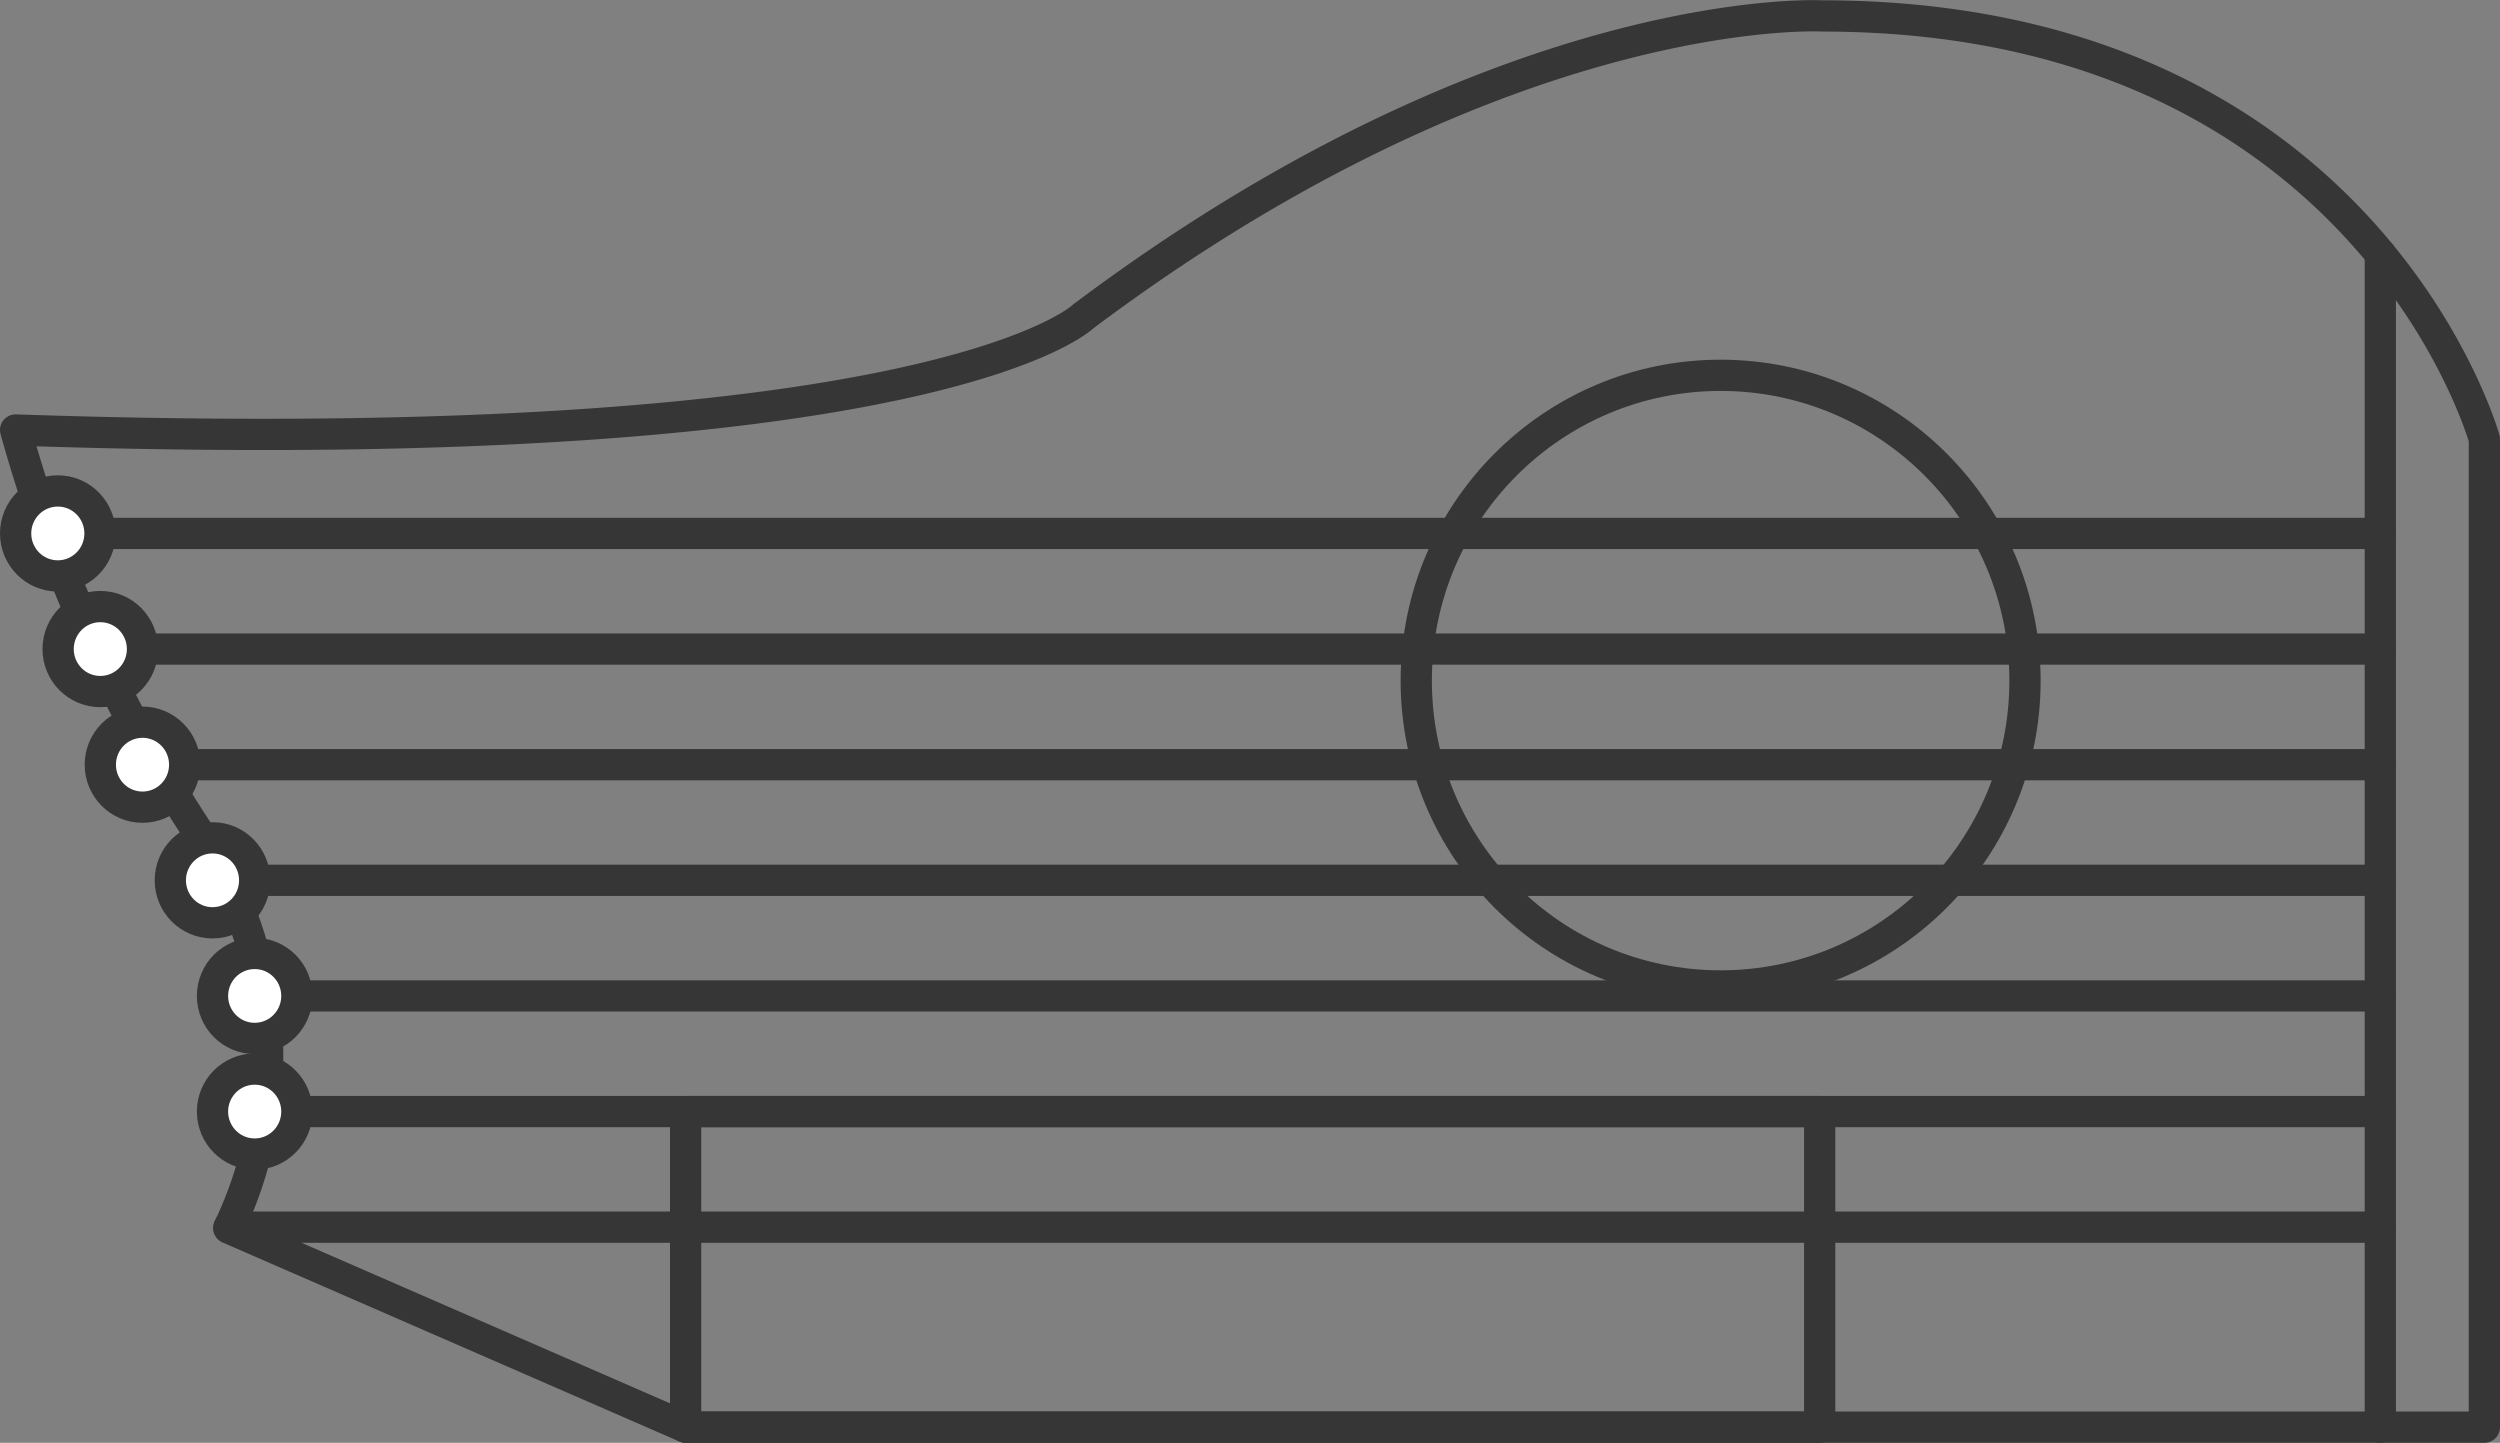
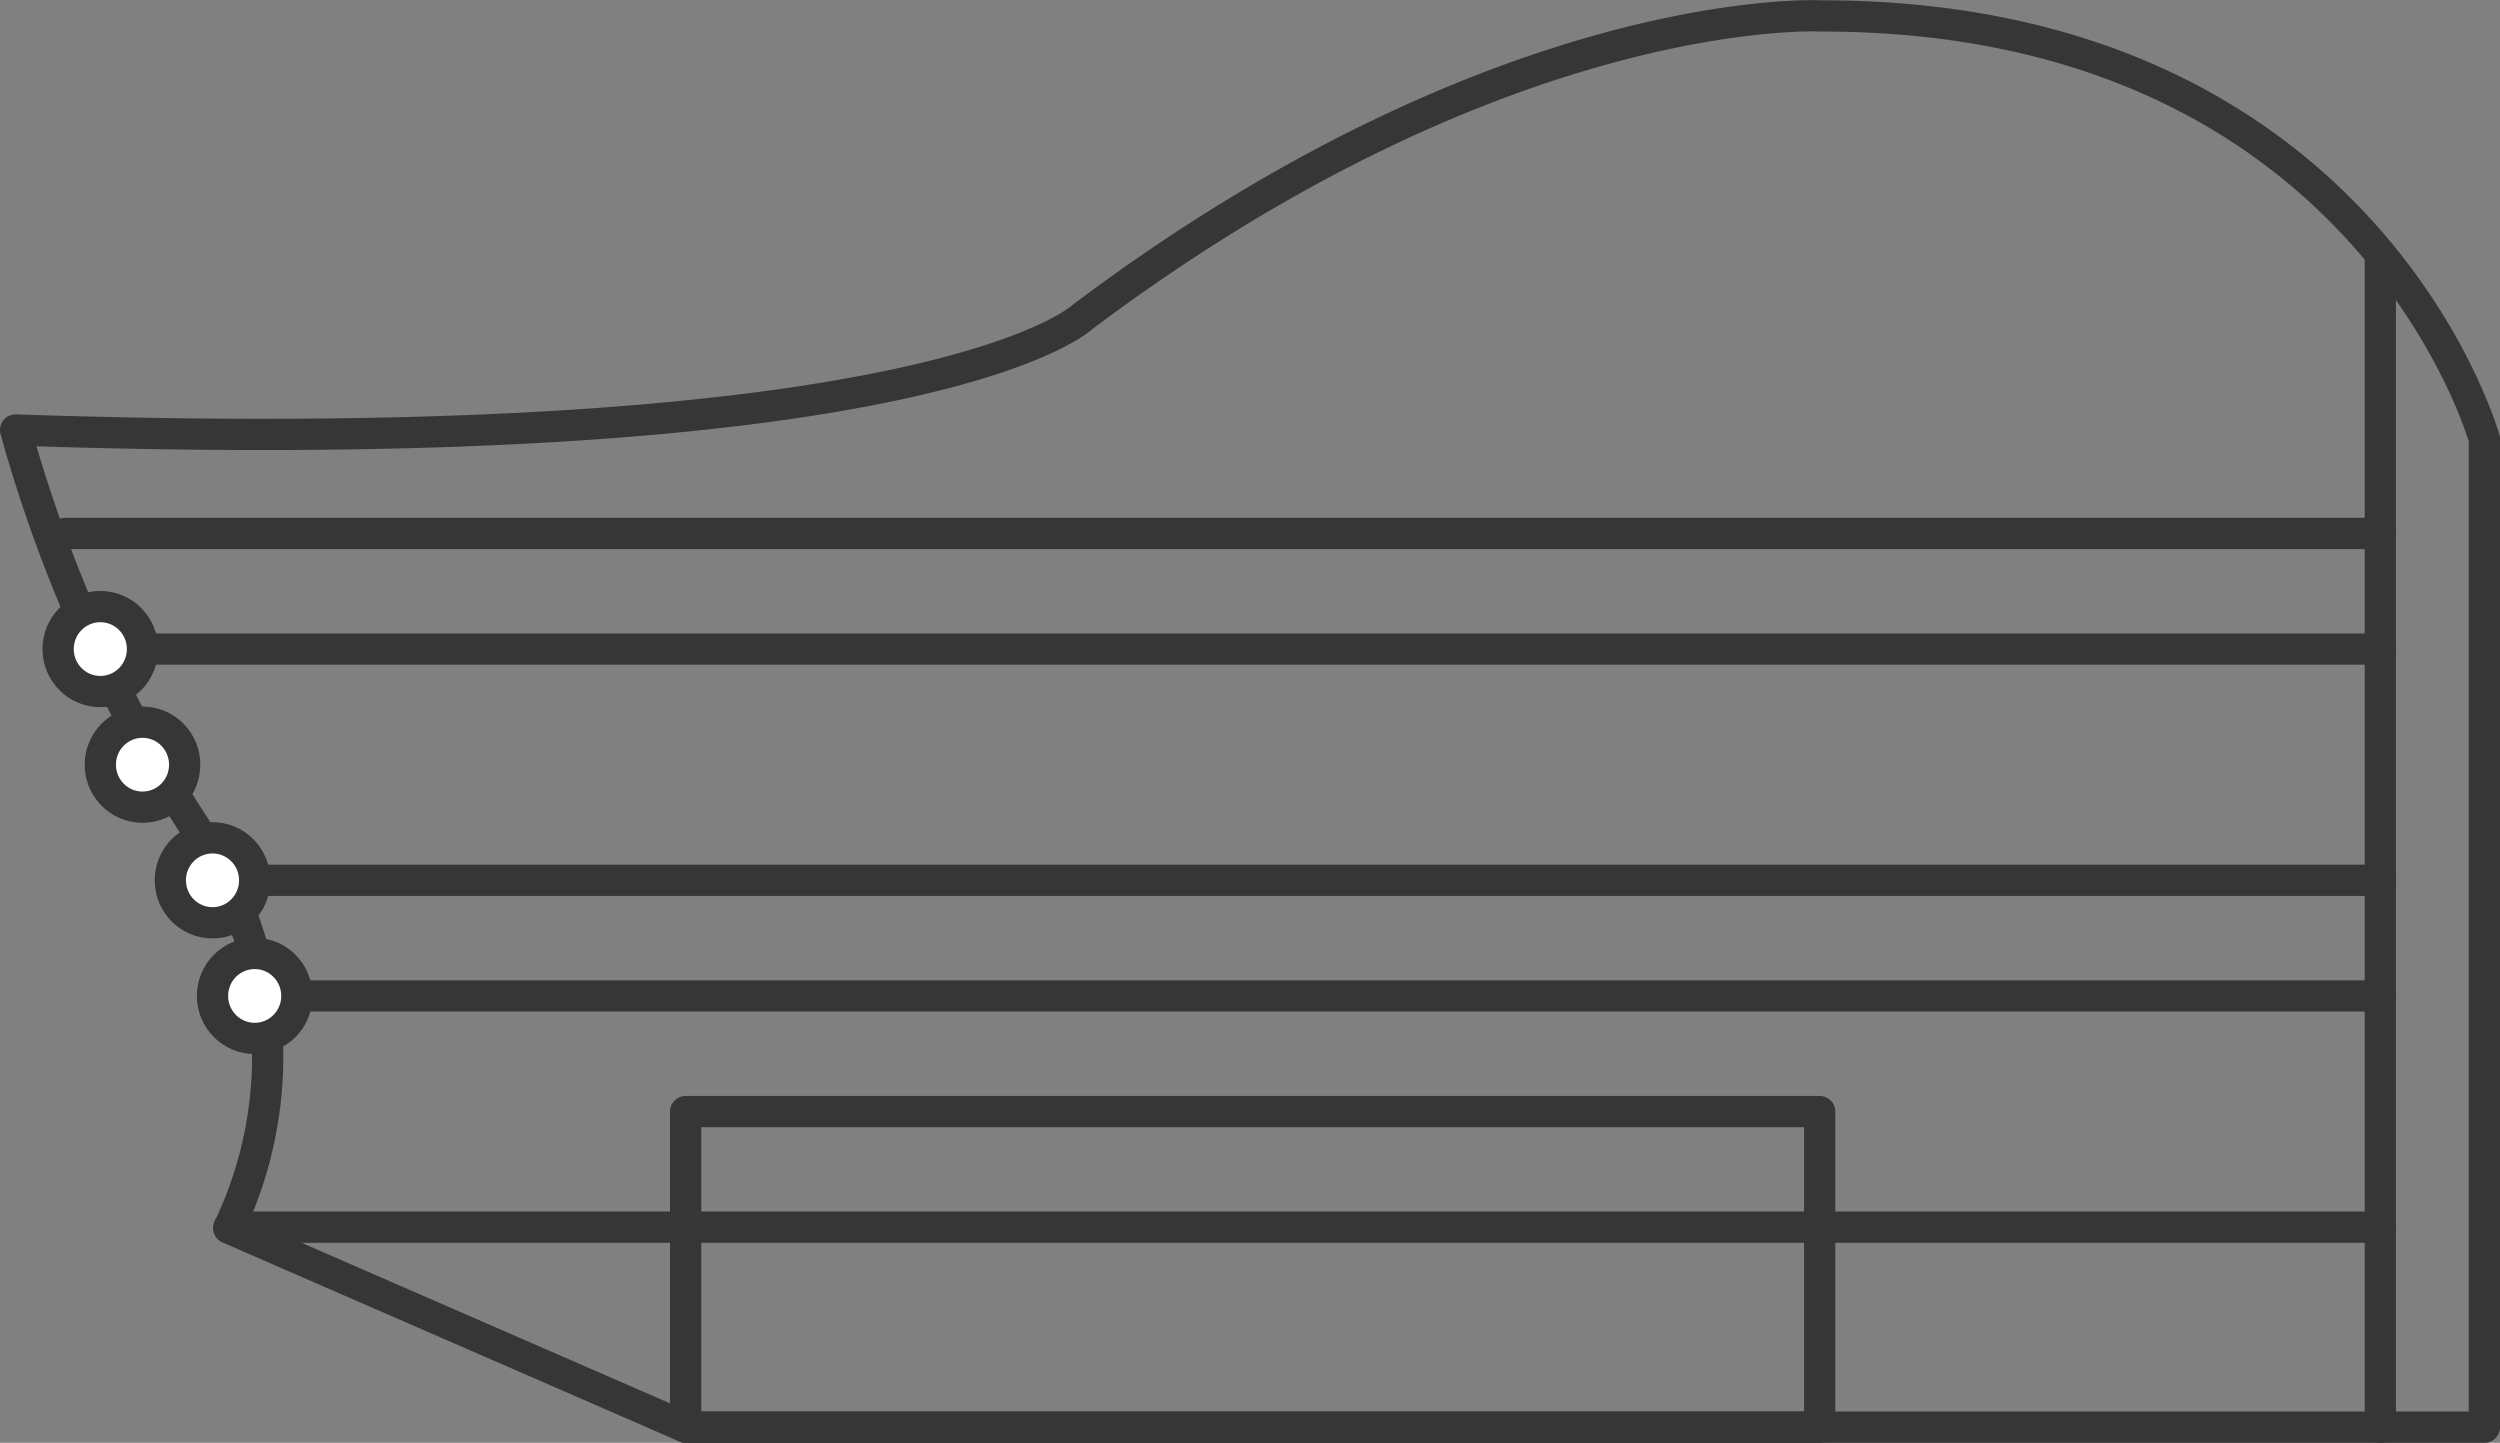
<svg xmlns="http://www.w3.org/2000/svg" id="Ebene_1" data-name="Ebene 1" viewBox="0 0 80 46.17">
  <rect x="0" y="0" width="80" height="46.17" fill="#808080" stroke="none" />
  <defs>
    <style>.cls-1{fill:none;}.cls-1,.cls-2{stroke:#363636;stroke-linecap:round;stroke-linejoin:round;}.cls-2{fill:#fff;}</style>
  </defs>
  <g id="Gruppe_683" data-name="Gruppe 683">
    <path id="Pfad_151" data-name="Pfad 151" class="cls-1" d="M79.5,45.67V14.05S75.72.51,58.3.51c0,0-10.09-.55-23.63,9.61,0,0-4.7,4.64-34.17,3.64a45.53,45.53,0,0,0,5.93,13A12.71,12.71,0,0,1,7.32,39.3l14.62,6.37Z" />
-     <ellipse id="Ellipse_33" data-name="Ellipse 33" class="cls-1" cx="55.06" cy="21.78" rx="9.74" ry="9.77" />
    <rect id="Rechteck_130" data-name="Rechteck 130" class="cls-1" x="21.94" y="35.57" width="36.29" height="10.1" />
    <line id="Linie_175" data-name="Linie 175" class="cls-1" x1="2.09" y1="17.07" x2="76.17" y2="17.07" />
    <line id="Linie_176" data-name="Linie 176" class="cls-1" x1="3.59" y1="20.77" x2="76.17" y2="20.77" />
-     <line id="Linie_177" data-name="Linie 177" class="cls-1" x1="5.44" y1="24.47" x2="76.17" y2="24.47" />
    <line id="Linie_178" data-name="Linie 178" class="cls-1" x1="7.48" y1="28.17" x2="76.17" y2="28.17" />
    <line id="Linie_179" data-name="Linie 179" class="cls-1" x1="8.46" y1="31.87" x2="76.17" y2="31.87" />
-     <line id="Linie_180" data-name="Linie 180" class="cls-1" x1="8.46" y1="35.57" x2="76.17" y2="35.57" />
    <line id="Linie_181" data-name="Linie 181" class="cls-1" x1="7.33" y1="39.27" x2="76.17" y2="39.27" />
-     <ellipse id="Ellipse_34" data-name="Ellipse 34" class="cls-2" cx="1.85" cy="17.07" rx="1.35" ry="1.36" />
    <ellipse id="Ellipse_35" data-name="Ellipse 35" class="cls-2" cx="3.21" cy="20.77" rx="1.35" ry="1.36" />
    <ellipse id="Ellipse_36" data-name="Ellipse 36" class="cls-2" cx="4.56" cy="24.47" rx="1.35" ry="1.36" />
    <ellipse id="Ellipse_37" data-name="Ellipse 37" class="cls-2" cx="6.8" cy="28.17" rx="1.35" ry="1.36" />
    <ellipse id="Ellipse_38" data-name="Ellipse 38" class="cls-2" cx="8.15" cy="31.87" rx="1.35" ry="1.36" />
-     <ellipse id="Ellipse_39" data-name="Ellipse 39" class="cls-2" cx="8.15" cy="35.57" rx="1.35" ry="1.36" />
    <line id="Linie_182" data-name="Linie 182" class="cls-1" x1="76.17" y1="8.13" x2="76.17" y2="45.67" />
  </g>
</svg>